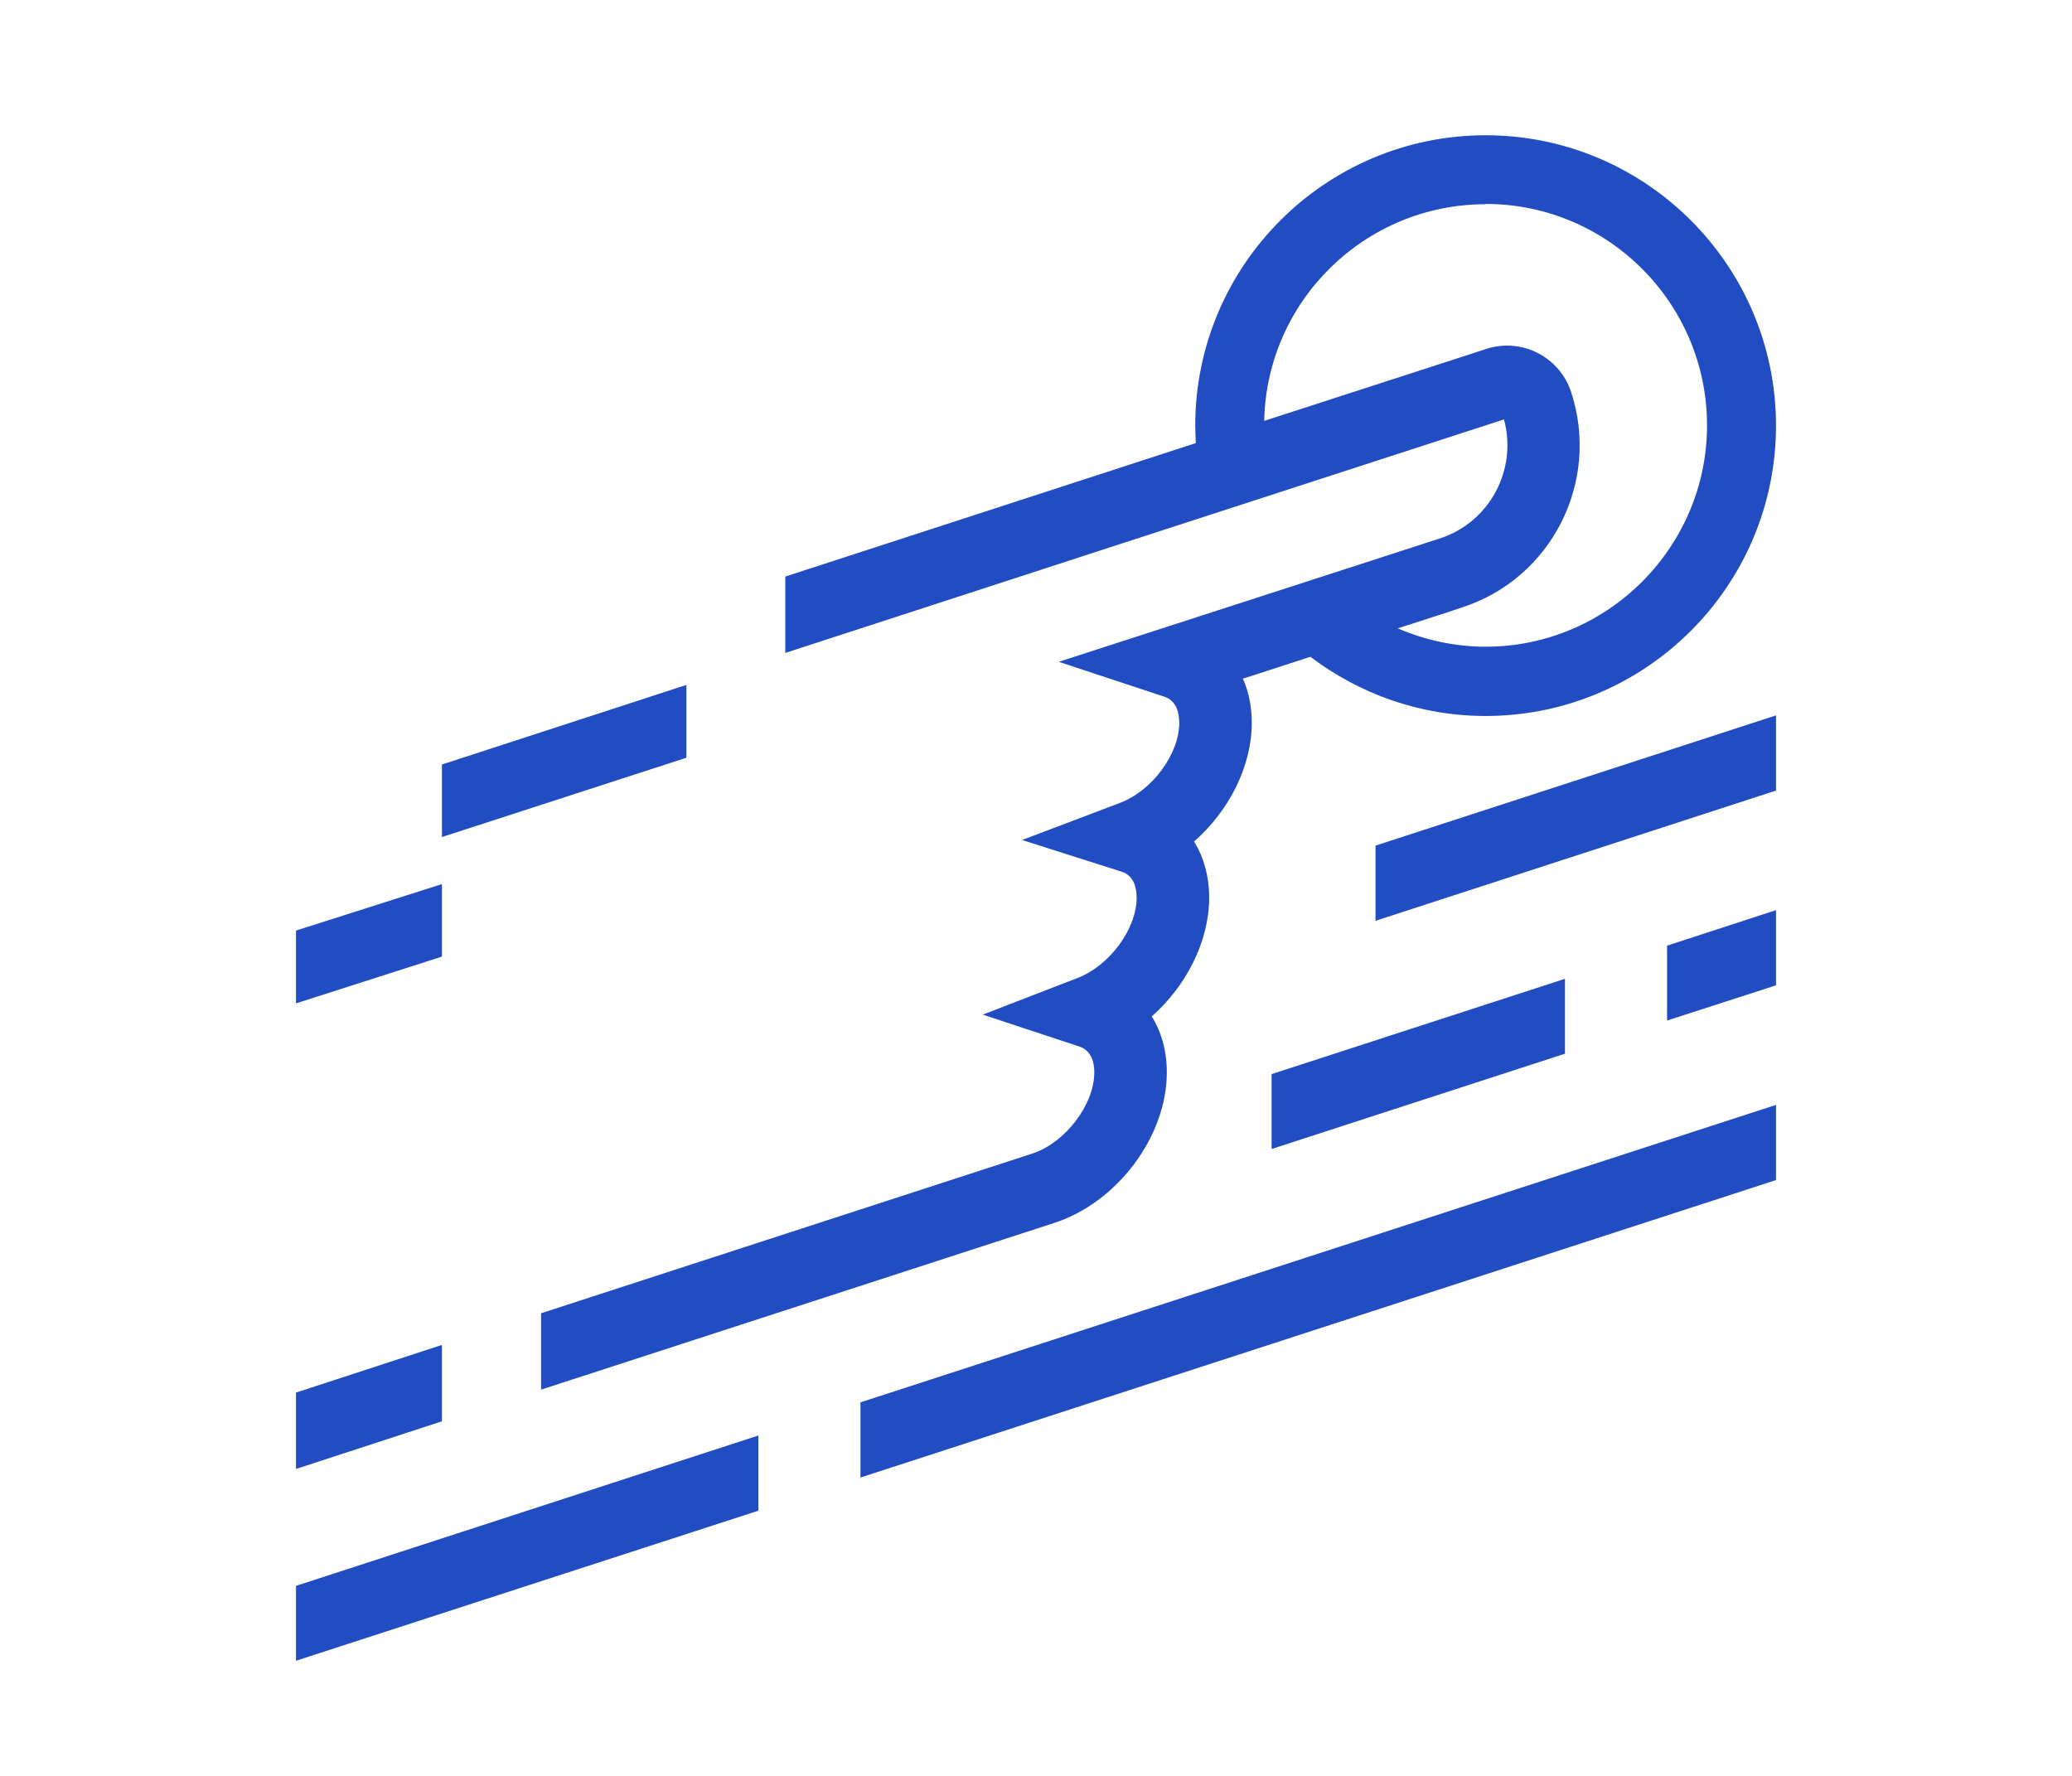
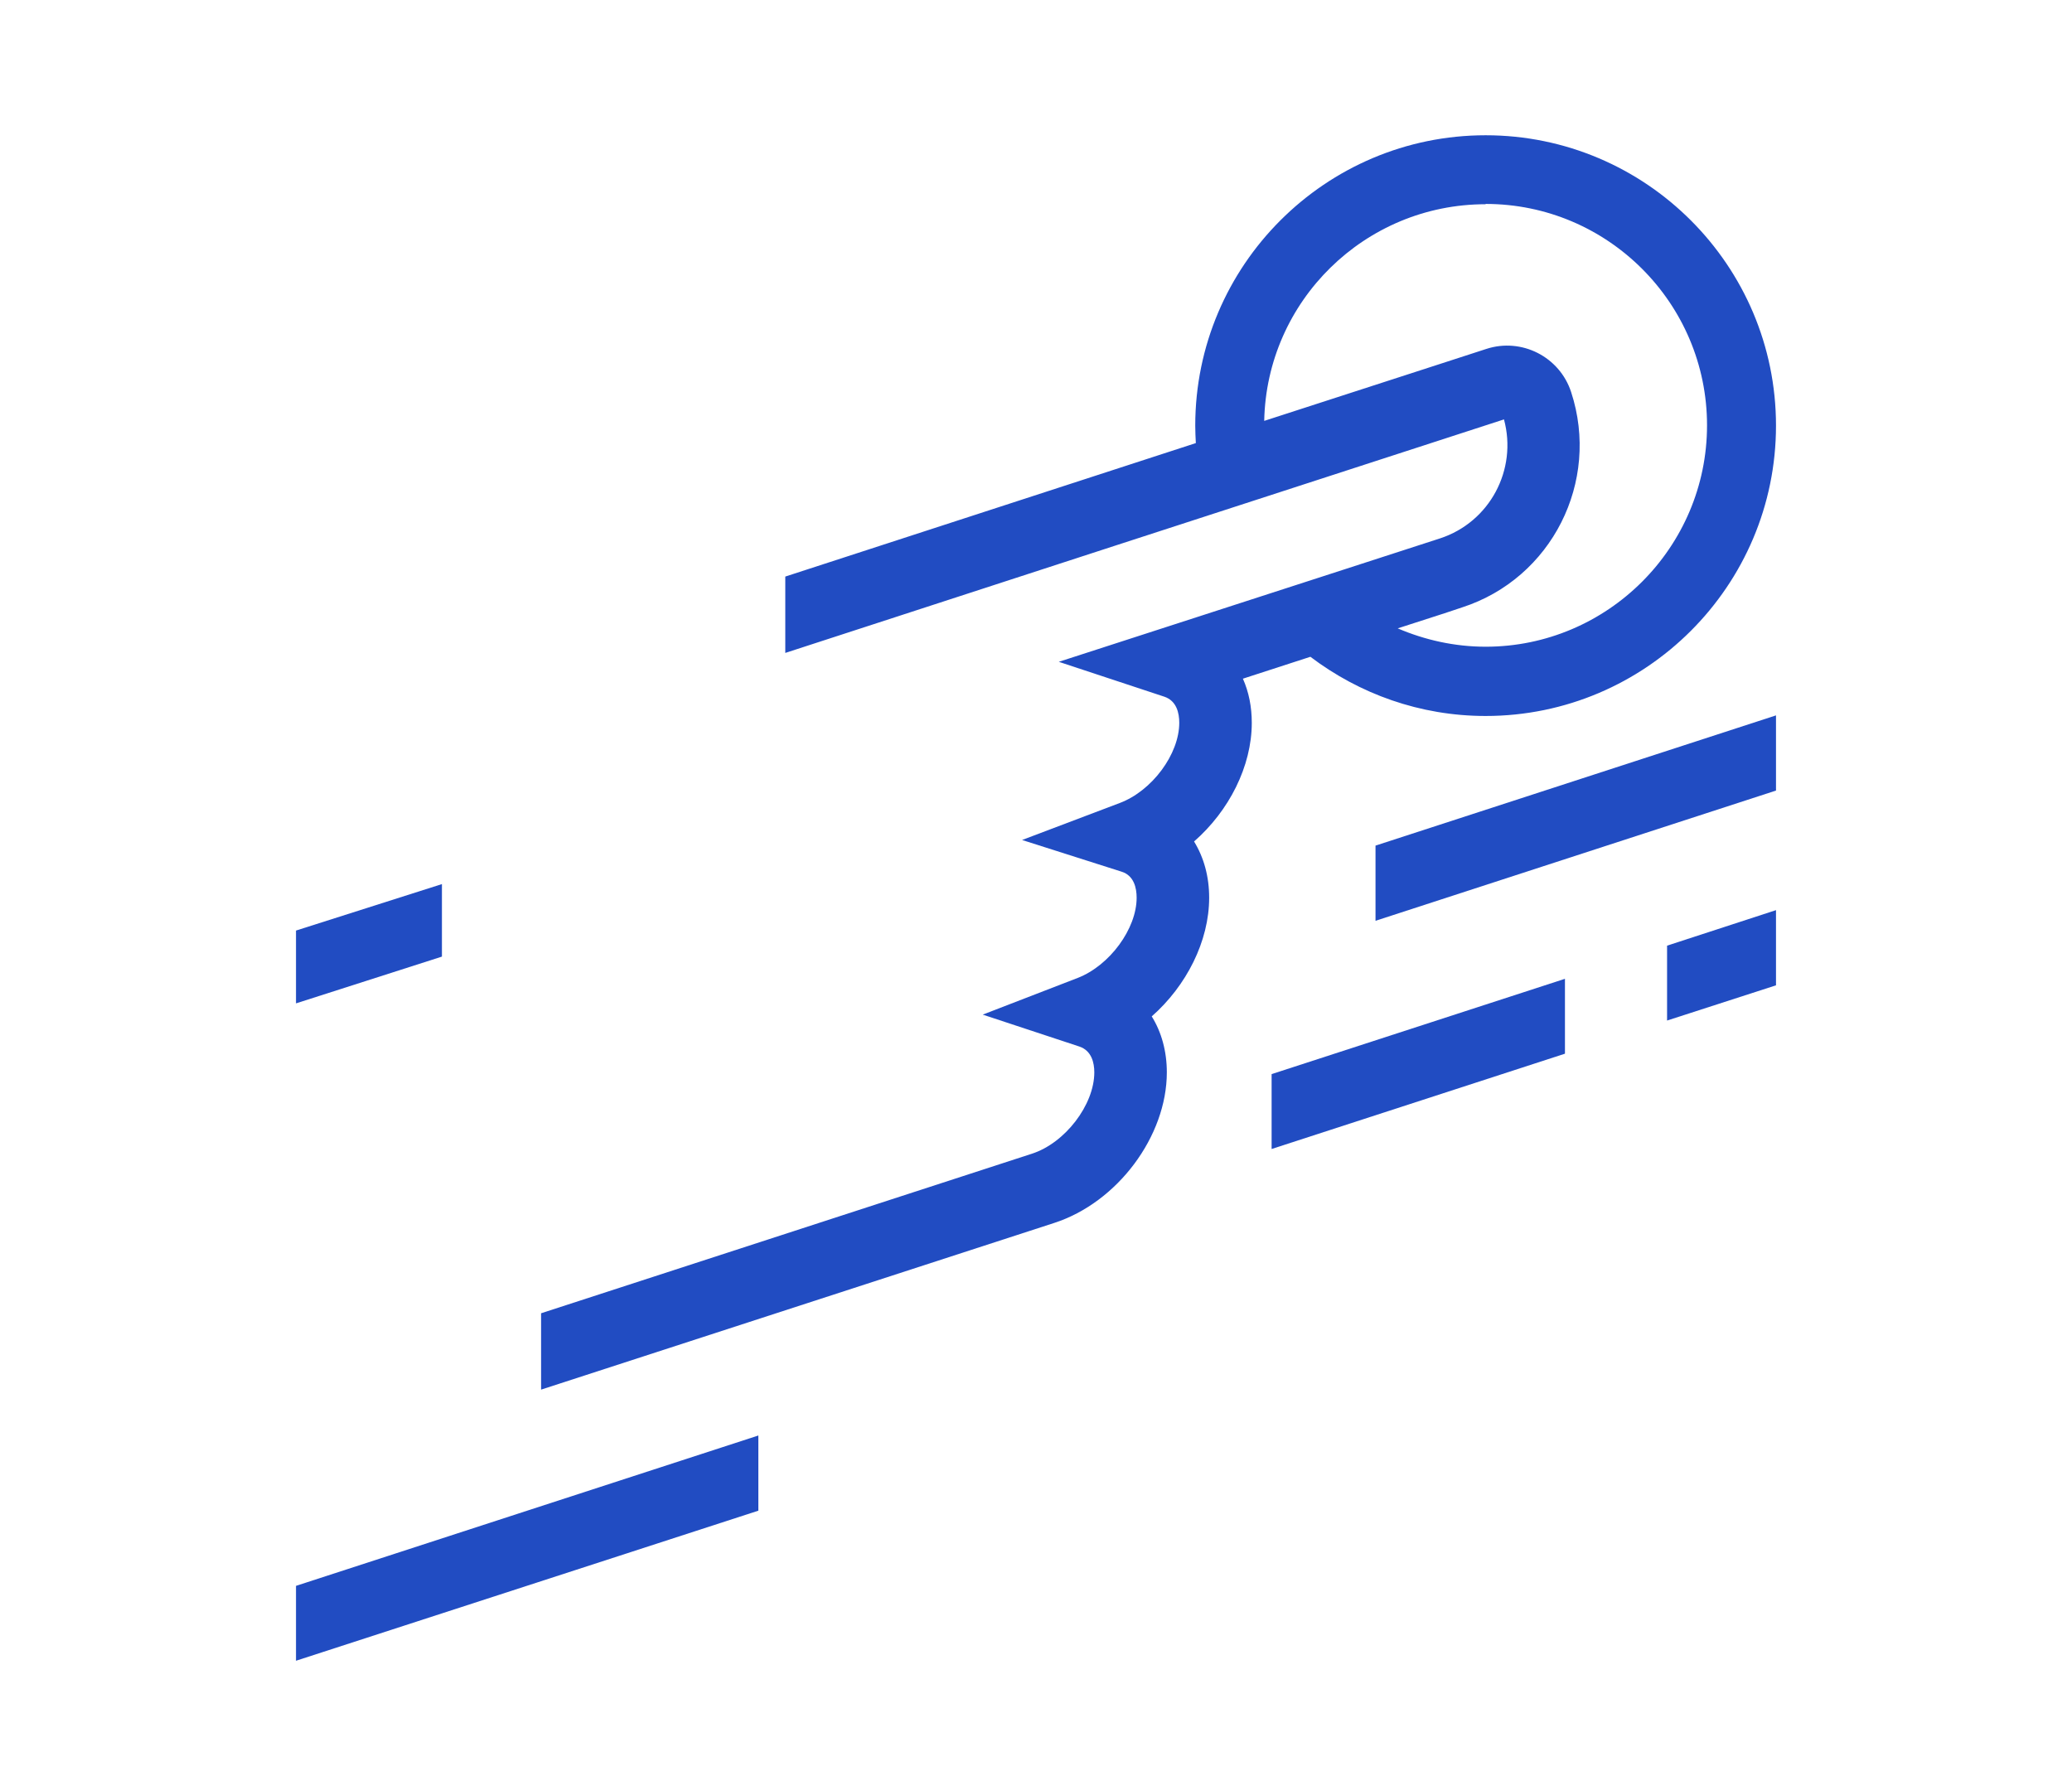
<svg xmlns="http://www.w3.org/2000/svg" width="70" height="60" viewBox="0 0 70 60" fill="none">
  <path d="M46.47 31.11L60 26.71V24.17L46.47 28.57V31.11Z" fill="#214CC2" />
-   <path d="M23.19 23.14L14.93 25.83V28.28L23.19 25.6V23.14Z" fill="#214CC2" />
  <path d="M14.93 29.87L10 31.44V33.9L14.93 32.32V29.87Z" fill="#214CC2" />
-   <path d="M14.93 48.02V45.44L10 47.05V49.63L14.93 48.02Z" fill="#214CC2" />
  <path d="M37.69 18.43L50.81 14.17C51.27 15.87 50.33 17.64 48.65 18.19L45.44 19.23L35.77 22.36L39.34 23.54C39.75 23.68 39.84 24.09 39.84 24.42C39.84 25.48 38.92 26.72 37.83 27.13L34.53 28.38L37.89 29.45C38.31 29.58 38.4 30 38.4 30.33C38.4 31.38 37.49 32.62 36.41 33.04L33.2 34.28L36.47 35.36C36.88 35.5 36.97 35.91 36.97 36.23C36.97 37.33 35.98 38.62 34.86 38.98L18.28 44.37V46.95L35.61 41.32C37.75 40.63 39.42 38.39 39.42 36.23C39.42 35.52 39.24 34.87 38.91 34.34C40.08 33.31 40.85 31.8 40.85 30.33C40.85 29.61 40.67 28.97 40.34 28.43C41.52 27.4 42.29 25.89 42.29 24.42C42.29 23.88 42.19 23.38 41.99 22.93L44.27 22.19C45.92 23.44 47.97 24.19 50.19 24.19C55.6 24.19 60 19.79 60 14.38C60 8.97 55.6 4.57 50.19 4.57C44.78 4.57 40.38 8.97 40.38 14.38C40.38 14.58 40.39 14.78 40.4 14.97L26.53 19.48V22.06L37.69 18.43ZM50.19 6.89C54.32 6.89 57.67 10.25 57.67 14.37C57.67 18.49 54.31 21.85 50.19 21.85C49.14 21.85 48.13 21.62 47.22 21.23L48.8 20.72L49.4 20.52C52.42 19.54 54.07 16.28 53.08 13.25C52.69 12.05 51.4 11.4 50.21 11.79L48.7 12.28L42.71 14.22C42.79 10.17 46.11 6.9 50.19 6.9V6.89Z" fill="#214CC2" />
  <path d="M52.87 35.6V33.07L42.96 36.29V38.82L52.87 35.6Z" fill="#214CC2" />
  <path d="M56.32 34.48L60 33.29V30.75L56.32 31.95V34.48Z" fill="#214CC2" />
  <path d="M10 56.11L25.62 51.04V48.5L10 53.58V56.11Z" fill="#214CC2" />
-   <path d="M29.07 49.92L60 39.87V37.33L29.07 47.38V49.92Z" fill="#214CC2" />
</svg>